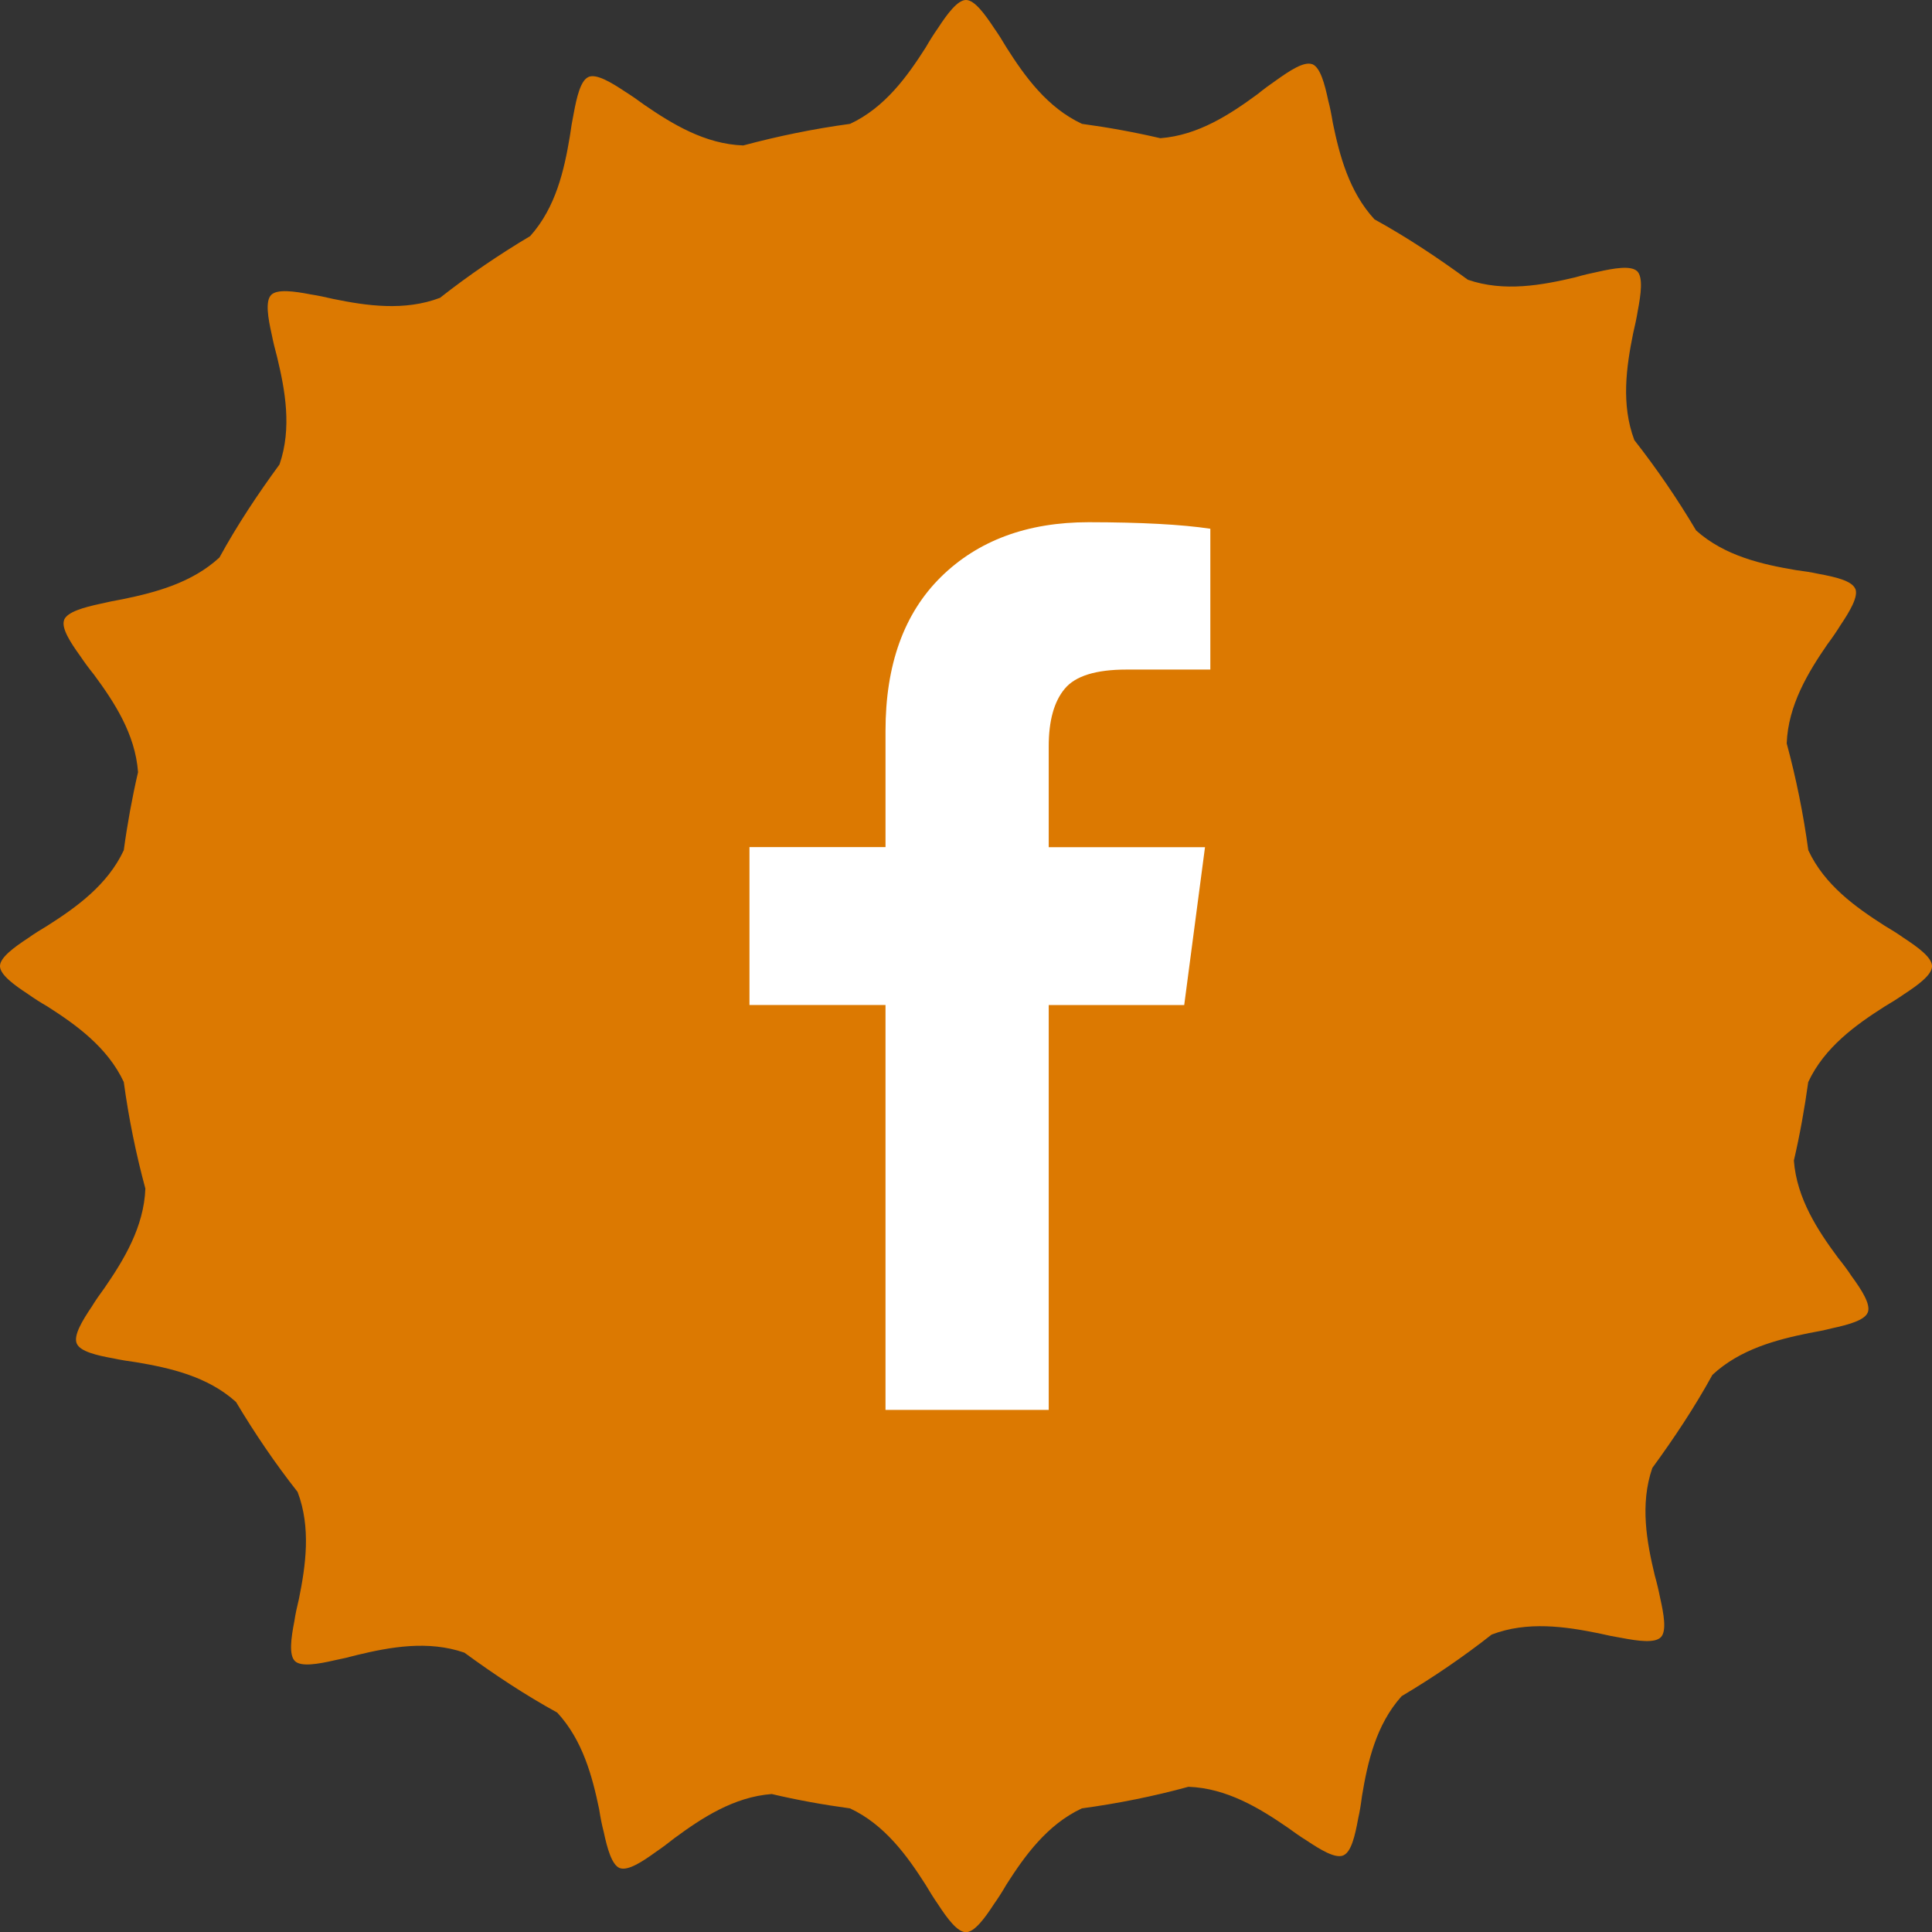
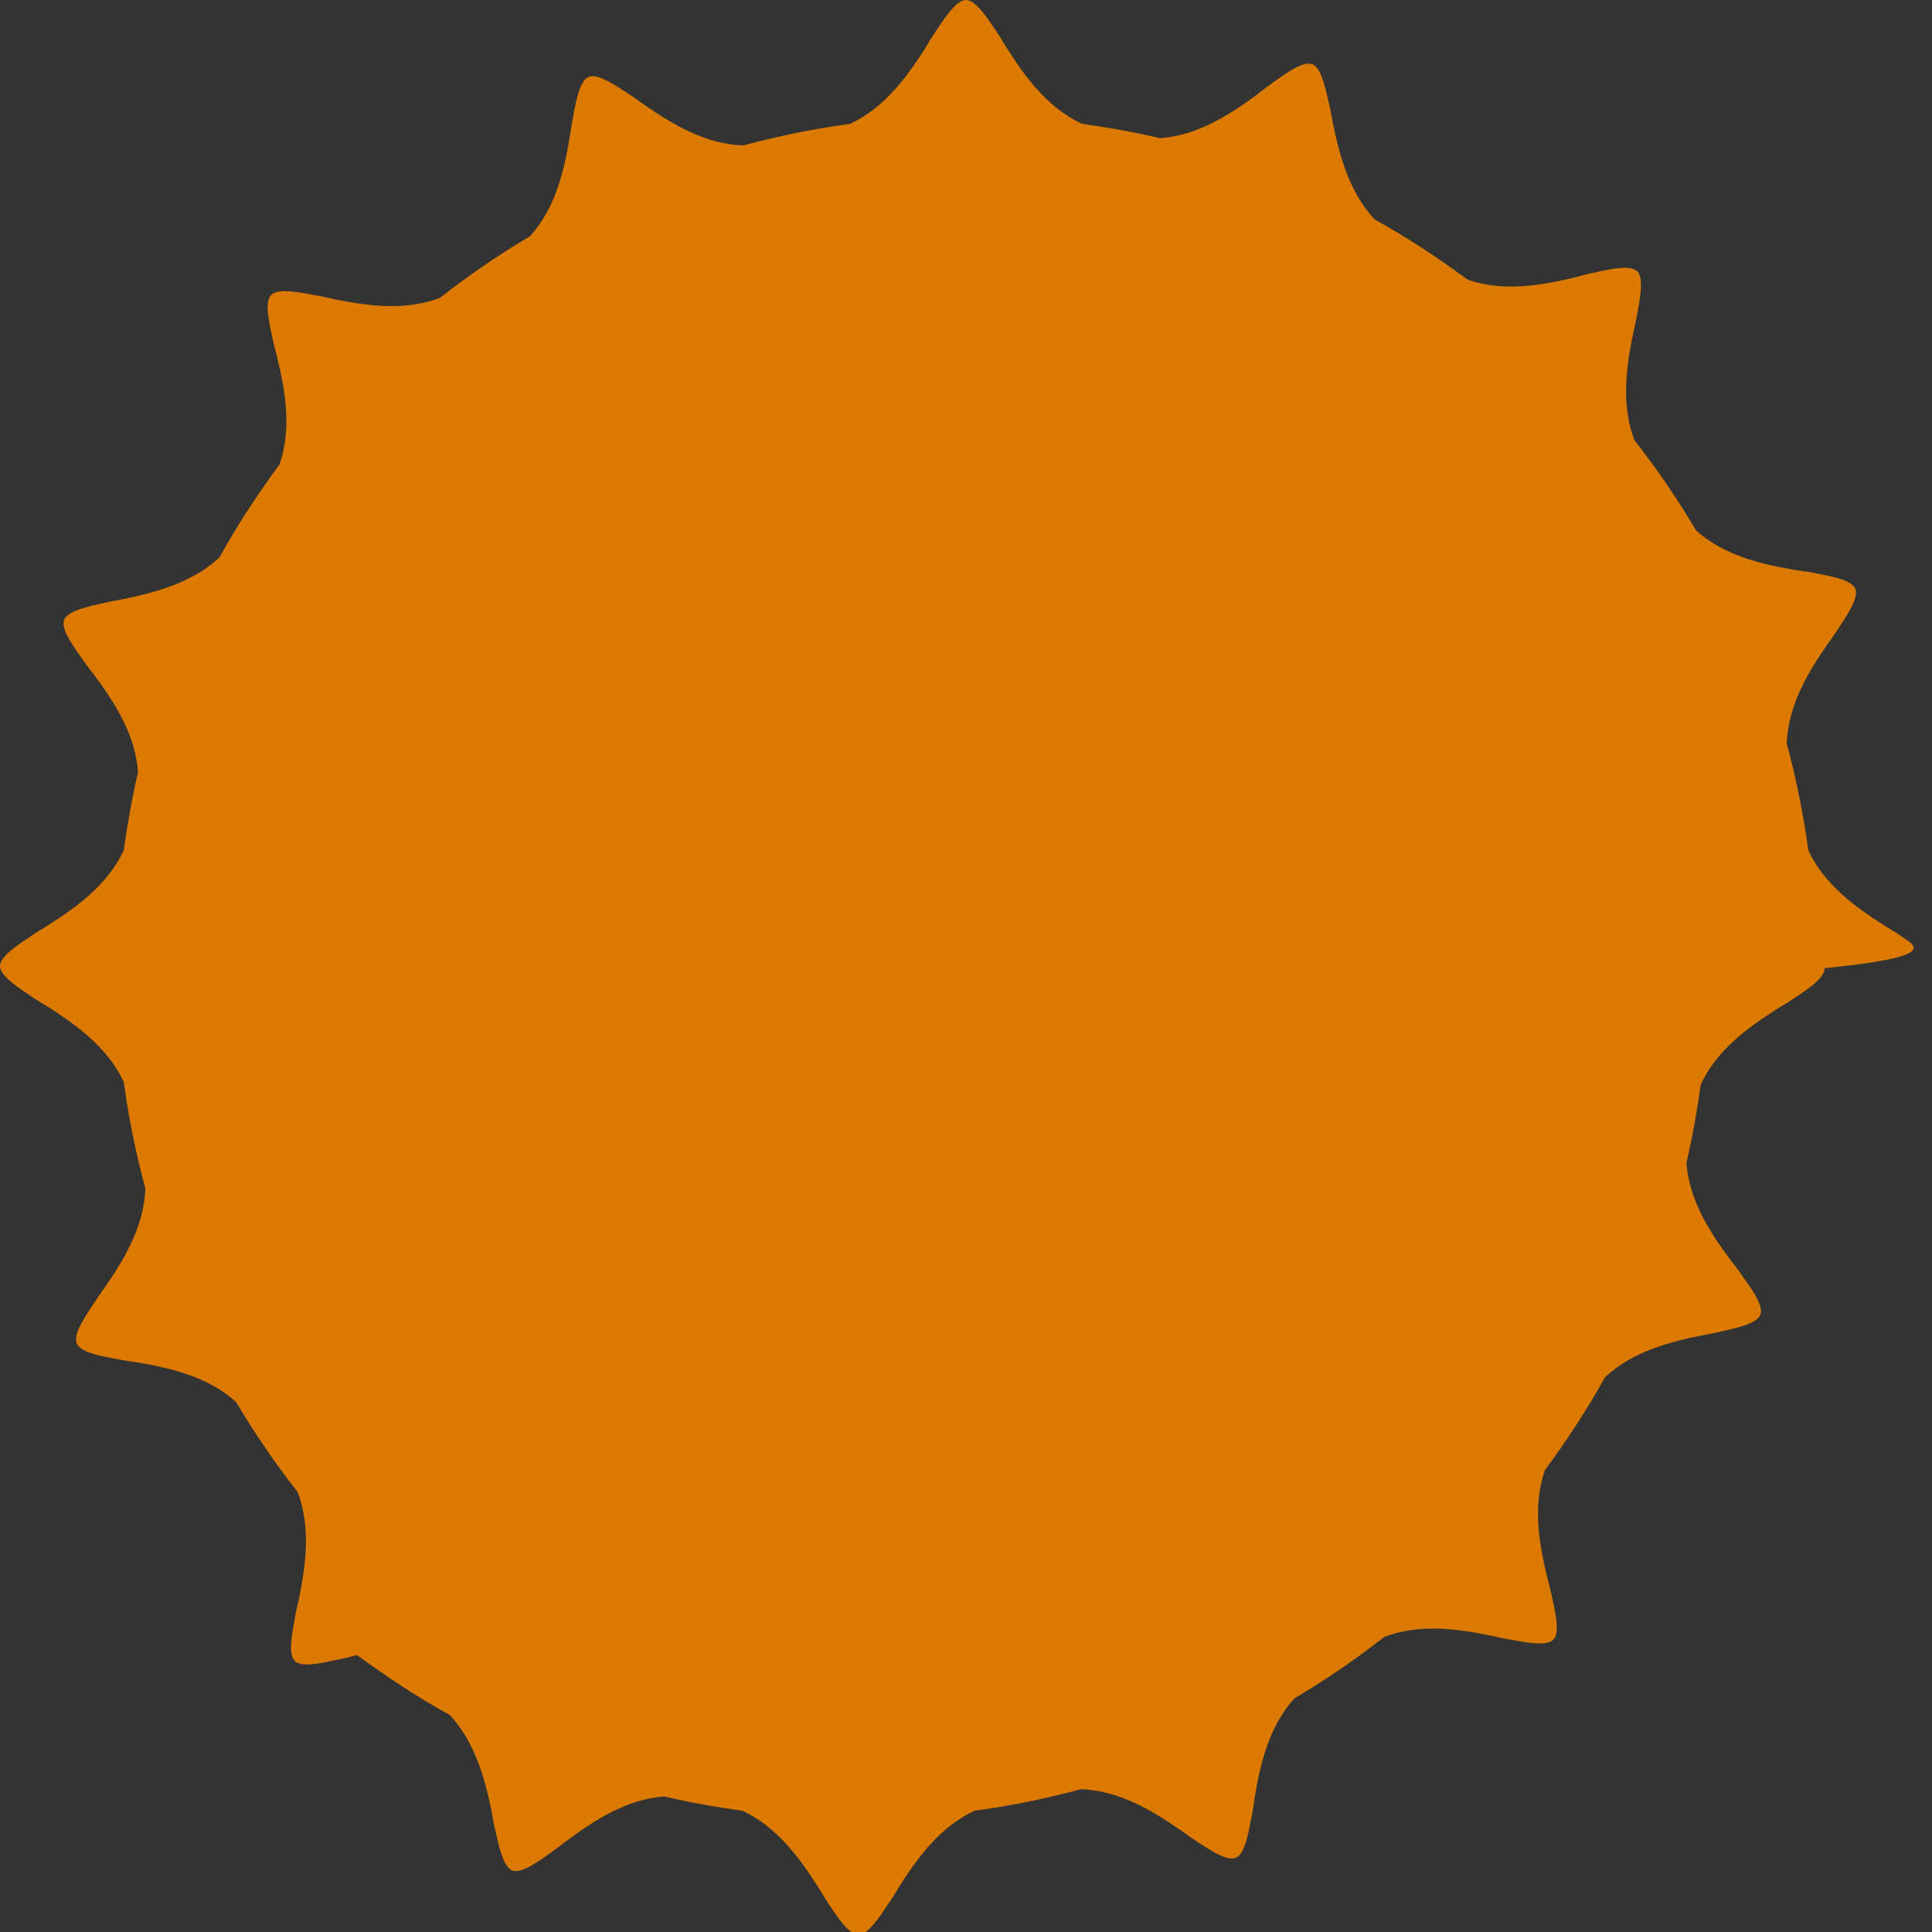
<svg xmlns="http://www.w3.org/2000/svg" version="1.1" id="Laag_1" x="0px" y="0px" width="24.255px" height="24.256px" viewBox="0 0 24.255 24.256" enable-background="new 0 0 24.255 24.256" xml:space="preserve">
  <rect x="0" y="0" width="24.255" height="24.256" fill="#333333" stroke="none" />
  <g>
-     <path fill="#DC7901" d="M23.903,11.777c-0.073-0.052-0.154-0.103-0.244-0.156c-0.358-0.229-0.754-0.509-0.957-0.947   c-0.062-0.457-0.153-0.904-0.271-1.341c0.018-0.481,0.27-0.894,0.51-1.243c0.062-0.083,0.116-0.162,0.163-0.238   c0.121-0.18,0.226-0.359,0.19-0.457l-0.005-0.008c-0.045-0.096-0.246-0.144-0.46-0.183c-0.087-0.019-0.182-0.034-0.285-0.047   c-0.419-0.071-0.891-0.176-1.25-0.497c-0.235-0.396-0.494-0.775-0.776-1.135c-0.169-0.449-0.099-0.925-0.015-1.34   c0.024-0.102,0.044-0.194,0.058-0.282c0.041-0.213,0.067-0.419-0.005-0.496L20.55,3.402c-0.08-0.07-0.283-0.036-0.496,0.012   c-0.087,0.018-0.181,0.039-0.279,0.068c-0.415,0.098-0.892,0.187-1.347,0.03c-0.375-0.274-0.763-0.533-1.172-0.758   c-0.319-0.346-0.439-0.803-0.523-1.21c-0.017-0.103-0.035-0.197-0.058-0.282c-0.045-0.213-0.1-0.413-0.197-0.455L16.47,0.805   c-0.101-0.034-0.274,0.078-0.451,0.205c-0.074,0.051-0.15,0.106-0.231,0.172c-0.342,0.251-0.743,0.517-1.221,0.553   c-0.323-0.075-0.651-0.135-0.983-0.18c-0.438-0.204-0.72-0.599-0.948-0.958c-0.053-0.09-0.104-0.171-0.155-0.243   C12.36,0.171,12.237,0.005,12.132,0h-0.009c-0.104,0.005-0.229,0.171-0.348,0.354c-0.051,0.072-0.102,0.153-0.154,0.243   c-0.229,0.359-0.511,0.754-0.949,0.958c-0.457,0.062-0.904,0.154-1.341,0.271C8.85,1.809,8.438,1.556,8.087,1.315   C8.005,1.254,7.925,1.199,7.85,1.152C7.669,1.031,7.491,0.927,7.393,0.964L7.385,0.968C7.29,1.012,7.241,1.214,7.202,1.427   C7.184,1.515,7.168,1.609,7.154,1.712c-0.07,0.419-0.175,0.892-0.498,1.252C6.263,3.198,5.884,3.456,5.524,3.739   c-0.448,0.17-0.926,0.099-1.341,0.014C4.083,3.729,3.989,3.71,3.9,3.696C3.688,3.655,3.482,3.628,3.406,3.701L3.4,3.708   C3.331,3.785,3.364,3.991,3.412,4.202c0.017,0.088,0.04,0.181,0.067,0.281c0.1,0.414,0.188,0.891,0.03,1.348   C3.236,6.204,2.979,6.59,2.755,6.999C2.409,7.318,1.951,7.438,1.543,7.522C1.44,7.54,1.346,7.56,1.26,7.58   C1.047,7.626,0.849,7.682,0.806,7.779L0.804,7.787C0.77,7.886,0.881,8.062,1.008,8.237C1.058,8.312,1.115,8.389,1.18,8.47   c0.252,0.341,0.518,0.744,0.553,1.224c-0.074,0.32-0.134,0.648-0.179,0.98c-0.204,0.438-0.6,0.719-0.958,0.947   c-0.09,0.054-0.171,0.104-0.243,0.156C0.171,11.896,0.005,12.02,0,12.124v0.009c0.005,0.105,0.171,0.229,0.353,0.348   c0.072,0.051,0.153,0.103,0.243,0.155c0.358,0.229,0.754,0.511,0.958,0.948c0.062,0.456,0.153,0.902,0.271,1.338   c-0.018,0.482-0.271,0.896-0.512,1.246c-0.062,0.084-0.116,0.162-0.163,0.239c-0.121,0.179-0.226,0.357-0.188,0.456l0.004,0.009   c0.045,0.095,0.246,0.144,0.459,0.182c0.088,0.019,0.182,0.034,0.285,0.048c0.42,0.071,0.894,0.175,1.253,0.499   c0.235,0.393,0.491,0.771,0.773,1.129c0.171,0.449,0.101,0.928,0.017,1.343c-0.025,0.102-0.045,0.194-0.058,0.283   c-0.042,0.213-0.068,0.418,0.005,0.495l0.006,0.006c0.078,0.069,0.282,0.036,0.494-0.013c0.088-0.017,0.181-0.039,0.281-0.066   c0.414-0.1,0.892-0.188,1.349-0.03c0.372,0.272,0.758,0.529,1.165,0.752c0.321,0.346,0.442,0.805,0.527,1.214   c0.016,0.104,0.034,0.196,0.057,0.283c0.045,0.213,0.102,0.411,0.197,0.454l0.009,0.003c0.1,0.033,0.274-0.077,0.45-0.205   c0.074-0.05,0.15-0.107,0.232-0.172c0.341-0.251,0.743-0.518,1.222-0.554c0.322,0.076,0.65,0.135,0.982,0.18   c0.438,0.205,0.72,0.599,0.949,0.958c0.053,0.09,0.104,0.171,0.154,0.243c0.119,0.183,0.243,0.349,0.348,0.353h0.009   c0.105-0.004,0.229-0.17,0.348-0.353c0.051-0.072,0.103-0.153,0.155-0.243c0.229-0.359,0.51-0.753,0.948-0.958   c0.456-0.062,0.903-0.152,1.338-0.271c0.482,0.017,0.896,0.271,1.245,0.511c0.085,0.062,0.163,0.117,0.238,0.163   c0.181,0.121,0.359,0.227,0.458,0.189l0.008-0.004c0.096-0.045,0.143-0.246,0.182-0.46c0.02-0.087,0.035-0.182,0.048-0.284   c0.07-0.421,0.175-0.894,0.498-1.253c0.394-0.234,0.771-0.491,1.13-0.773c0.449-0.172,0.927-0.1,1.343-0.016   c0.102,0.024,0.196,0.043,0.283,0.057c0.214,0.041,0.419,0.068,0.495-0.005l0.006-0.006c0.07-0.079,0.035-0.283-0.013-0.495   c-0.017-0.087-0.039-0.18-0.067-0.28c-0.099-0.413-0.188-0.89-0.03-1.347c0.273-0.374,0.53-0.76,0.754-1.168   c0.345-0.322,0.804-0.442,1.213-0.525c0.104-0.018,0.198-0.037,0.283-0.059c0.213-0.046,0.413-0.101,0.453-0.197l0.004-0.009   c0.033-0.1-0.077-0.274-0.205-0.449c-0.049-0.075-0.106-0.151-0.171-0.232c-0.252-0.34-0.518-0.742-0.554-1.22   c0.075-0.323,0.134-0.651,0.18-0.985c0.204-0.438,0.6-0.72,0.958-0.948c0.09-0.053,0.171-0.104,0.244-0.155   c0.182-0.119,0.348-0.242,0.352-0.348v-0.009C24.251,12.02,24.085,11.896,23.903,11.777z" />
+     <path fill="#DC7901" d="M23.903,11.777c-0.073-0.052-0.154-0.103-0.244-0.156c-0.358-0.229-0.754-0.509-0.957-0.947   c-0.062-0.457-0.153-0.904-0.271-1.341c0.018-0.481,0.27-0.894,0.51-1.243c0.062-0.083,0.116-0.162,0.163-0.238   c0.121-0.18,0.226-0.359,0.19-0.457l-0.005-0.008c-0.045-0.096-0.246-0.144-0.46-0.183c-0.087-0.019-0.182-0.034-0.285-0.047   c-0.419-0.071-0.891-0.176-1.25-0.497c-0.235-0.396-0.494-0.775-0.776-1.135c-0.169-0.449-0.099-0.925-0.015-1.34   c0.024-0.102,0.044-0.194,0.058-0.282c0.041-0.213,0.067-0.419-0.005-0.496L20.55,3.402c-0.08-0.07-0.283-0.036-0.496,0.012   c-0.087,0.018-0.181,0.039-0.279,0.068c-0.415,0.098-0.892,0.187-1.347,0.03c-0.375-0.274-0.763-0.533-1.172-0.758   c-0.319-0.346-0.439-0.803-0.523-1.21c-0.017-0.103-0.035-0.197-0.058-0.282c-0.045-0.213-0.1-0.413-0.197-0.455L16.47,0.805   c-0.101-0.034-0.274,0.078-0.451,0.205c-0.074,0.051-0.15,0.106-0.231,0.172c-0.342,0.251-0.743,0.517-1.221,0.553   c-0.323-0.075-0.651-0.135-0.983-0.18c-0.438-0.204-0.72-0.599-0.948-0.958c-0.053-0.09-0.104-0.171-0.155-0.243   C12.36,0.171,12.237,0.005,12.132,0h-0.009c-0.104,0.005-0.229,0.171-0.348,0.354c-0.051,0.072-0.102,0.153-0.154,0.243   c-0.229,0.359-0.511,0.754-0.949,0.958c-0.457,0.062-0.904,0.154-1.341,0.271C8.85,1.809,8.438,1.556,8.087,1.315   C8.005,1.254,7.925,1.199,7.85,1.152C7.669,1.031,7.491,0.927,7.393,0.964L7.385,0.968C7.29,1.012,7.241,1.214,7.202,1.427   C7.184,1.515,7.168,1.609,7.154,1.712c-0.07,0.419-0.175,0.892-0.498,1.252C6.263,3.198,5.884,3.456,5.524,3.739   c-0.448,0.17-0.926,0.099-1.341,0.014C4.083,3.729,3.989,3.71,3.9,3.696C3.688,3.655,3.482,3.628,3.406,3.701L3.4,3.708   C3.331,3.785,3.364,3.991,3.412,4.202c0.017,0.088,0.04,0.181,0.067,0.281c0.1,0.414,0.188,0.891,0.03,1.348   C3.236,6.204,2.979,6.59,2.755,6.999C2.409,7.318,1.951,7.438,1.543,7.522C1.44,7.54,1.346,7.56,1.26,7.58   C1.047,7.626,0.849,7.682,0.806,7.779L0.804,7.787C0.77,7.886,0.881,8.062,1.008,8.237C1.058,8.312,1.115,8.389,1.18,8.47   c0.252,0.341,0.518,0.744,0.553,1.224c-0.074,0.32-0.134,0.648-0.179,0.98c-0.204,0.438-0.6,0.719-0.958,0.947   c-0.09,0.054-0.171,0.104-0.243,0.156C0.171,11.896,0.005,12.02,0,12.124v0.009c0.005,0.105,0.171,0.229,0.353,0.348   c0.072,0.051,0.153,0.103,0.243,0.155c0.358,0.229,0.754,0.511,0.958,0.948c0.062,0.456,0.153,0.902,0.271,1.338   c-0.018,0.482-0.271,0.896-0.512,1.246c-0.062,0.084-0.116,0.162-0.163,0.239c-0.121,0.179-0.226,0.357-0.188,0.456l0.004,0.009   c0.045,0.095,0.246,0.144,0.459,0.182c0.088,0.019,0.182,0.034,0.285,0.048c0.42,0.071,0.894,0.175,1.253,0.499   c0.235,0.393,0.491,0.771,0.773,1.129c0.171,0.449,0.101,0.928,0.017,1.343c-0.025,0.102-0.045,0.194-0.058,0.283   c-0.042,0.213-0.068,0.418,0.005,0.495l0.006,0.006c0.078,0.069,0.282,0.036,0.494-0.013c0.088-0.017,0.181-0.039,0.281-0.066   c0.372,0.272,0.758,0.529,1.165,0.752c0.321,0.346,0.442,0.805,0.527,1.214   c0.016,0.104,0.034,0.196,0.057,0.283c0.045,0.213,0.102,0.411,0.197,0.454l0.009,0.003c0.1,0.033,0.274-0.077,0.45-0.205   c0.074-0.05,0.15-0.107,0.232-0.172c0.341-0.251,0.743-0.518,1.222-0.554c0.322,0.076,0.65,0.135,0.982,0.18   c0.438,0.205,0.72,0.599,0.949,0.958c0.053,0.09,0.104,0.171,0.154,0.243c0.119,0.183,0.243,0.349,0.348,0.353h0.009   c0.105-0.004,0.229-0.17,0.348-0.353c0.051-0.072,0.103-0.153,0.155-0.243c0.229-0.359,0.51-0.753,0.948-0.958   c0.456-0.062,0.903-0.152,1.338-0.271c0.482,0.017,0.896,0.271,1.245,0.511c0.085,0.062,0.163,0.117,0.238,0.163   c0.181,0.121,0.359,0.227,0.458,0.189l0.008-0.004c0.096-0.045,0.143-0.246,0.182-0.46c0.02-0.087,0.035-0.182,0.048-0.284   c0.07-0.421,0.175-0.894,0.498-1.253c0.394-0.234,0.771-0.491,1.13-0.773c0.449-0.172,0.927-0.1,1.343-0.016   c0.102,0.024,0.196,0.043,0.283,0.057c0.214,0.041,0.419,0.068,0.495-0.005l0.006-0.006c0.07-0.079,0.035-0.283-0.013-0.495   c-0.017-0.087-0.039-0.18-0.067-0.28c-0.099-0.413-0.188-0.89-0.03-1.347c0.273-0.374,0.53-0.76,0.754-1.168   c0.345-0.322,0.804-0.442,1.213-0.525c0.104-0.018,0.198-0.037,0.283-0.059c0.213-0.046,0.413-0.101,0.453-0.197l0.004-0.009   c0.033-0.1-0.077-0.274-0.205-0.449c-0.049-0.075-0.106-0.151-0.171-0.232c-0.252-0.34-0.518-0.742-0.554-1.22   c0.075-0.323,0.134-0.651,0.18-0.985c0.204-0.438,0.6-0.72,0.958-0.948c0.09-0.053,0.171-0.104,0.244-0.155   c0.182-0.119,0.348-0.242,0.352-0.348v-0.009C24.251,12.02,24.085,11.896,23.903,11.777z" />
  </g>
-   <path fill="#FFFFFF" d="M15.195,6.638v1.768h-1.052c-0.384,0-0.643,0.08-0.776,0.241c-0.134,0.16-0.201,0.401-0.201,0.723v1.266  h1.962l-0.261,1.982h-1.701V17.7h-2.049v-5.083H9.409v-1.982h1.708V9.176c0-0.831,0.232-1.475,0.696-1.933  c0.465-0.457,1.083-0.687,1.855-0.687C14.325,6.557,14.834,6.584,15.195,6.638z" />
</svg>